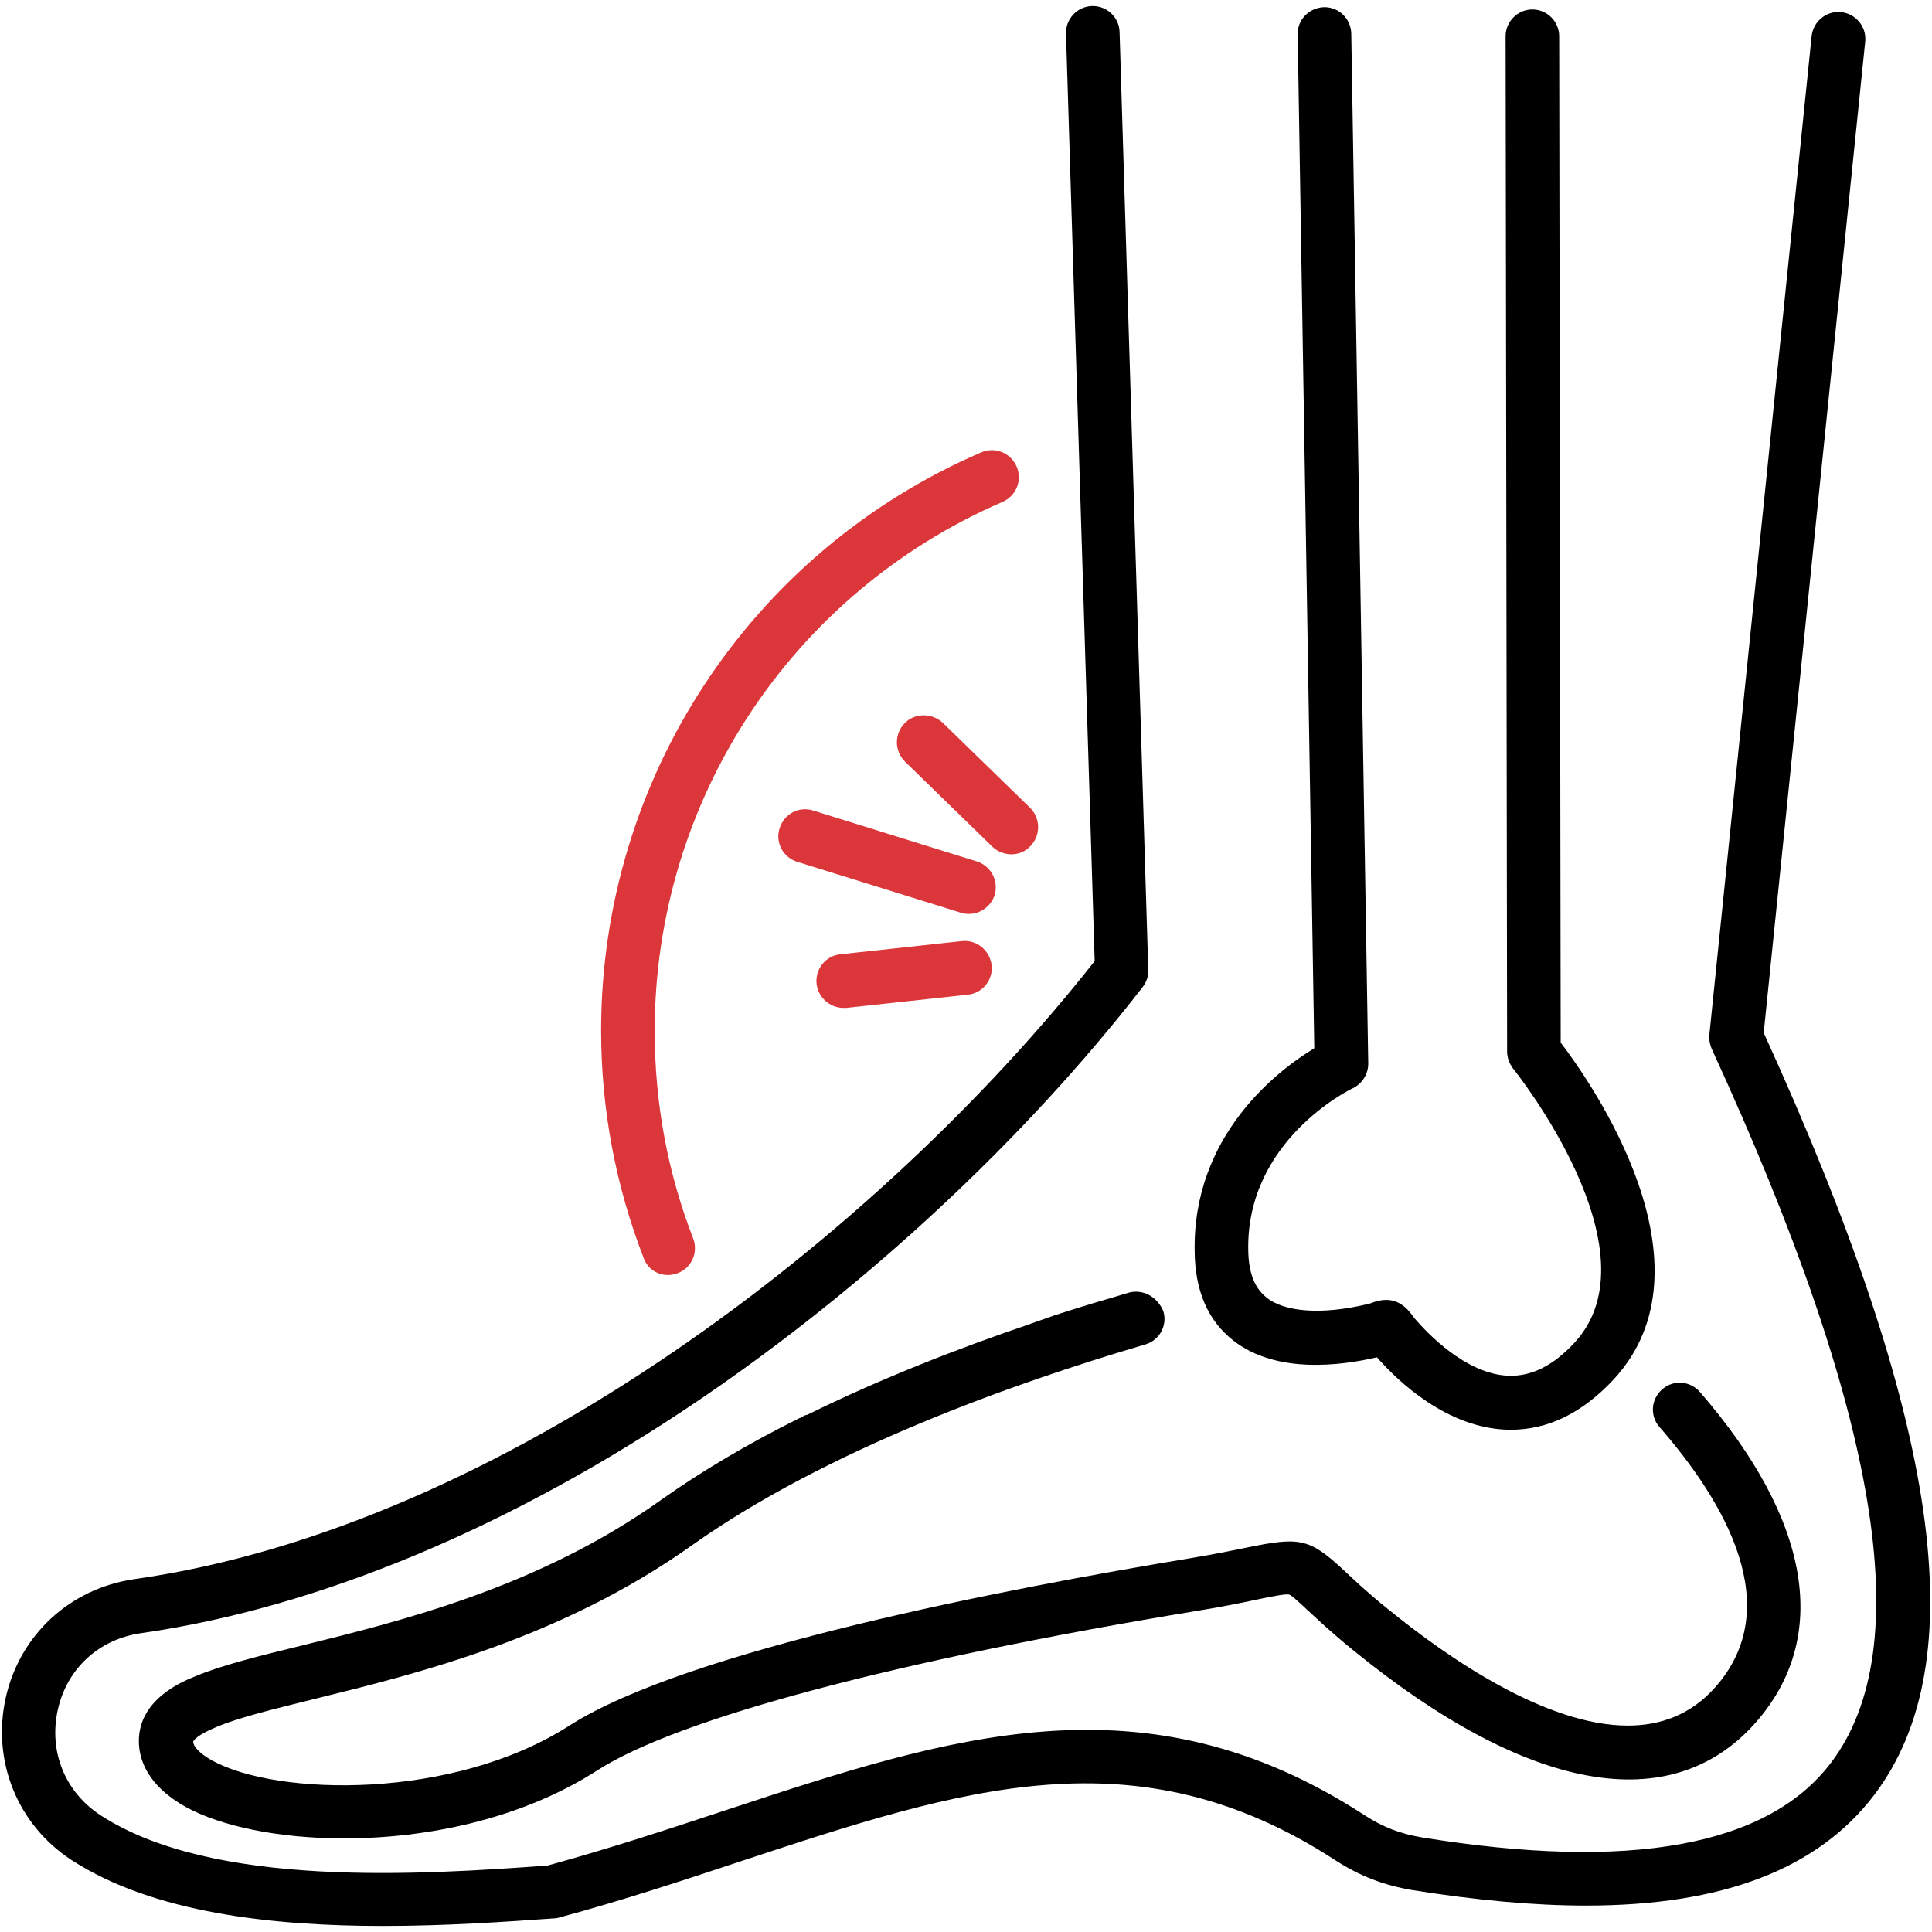
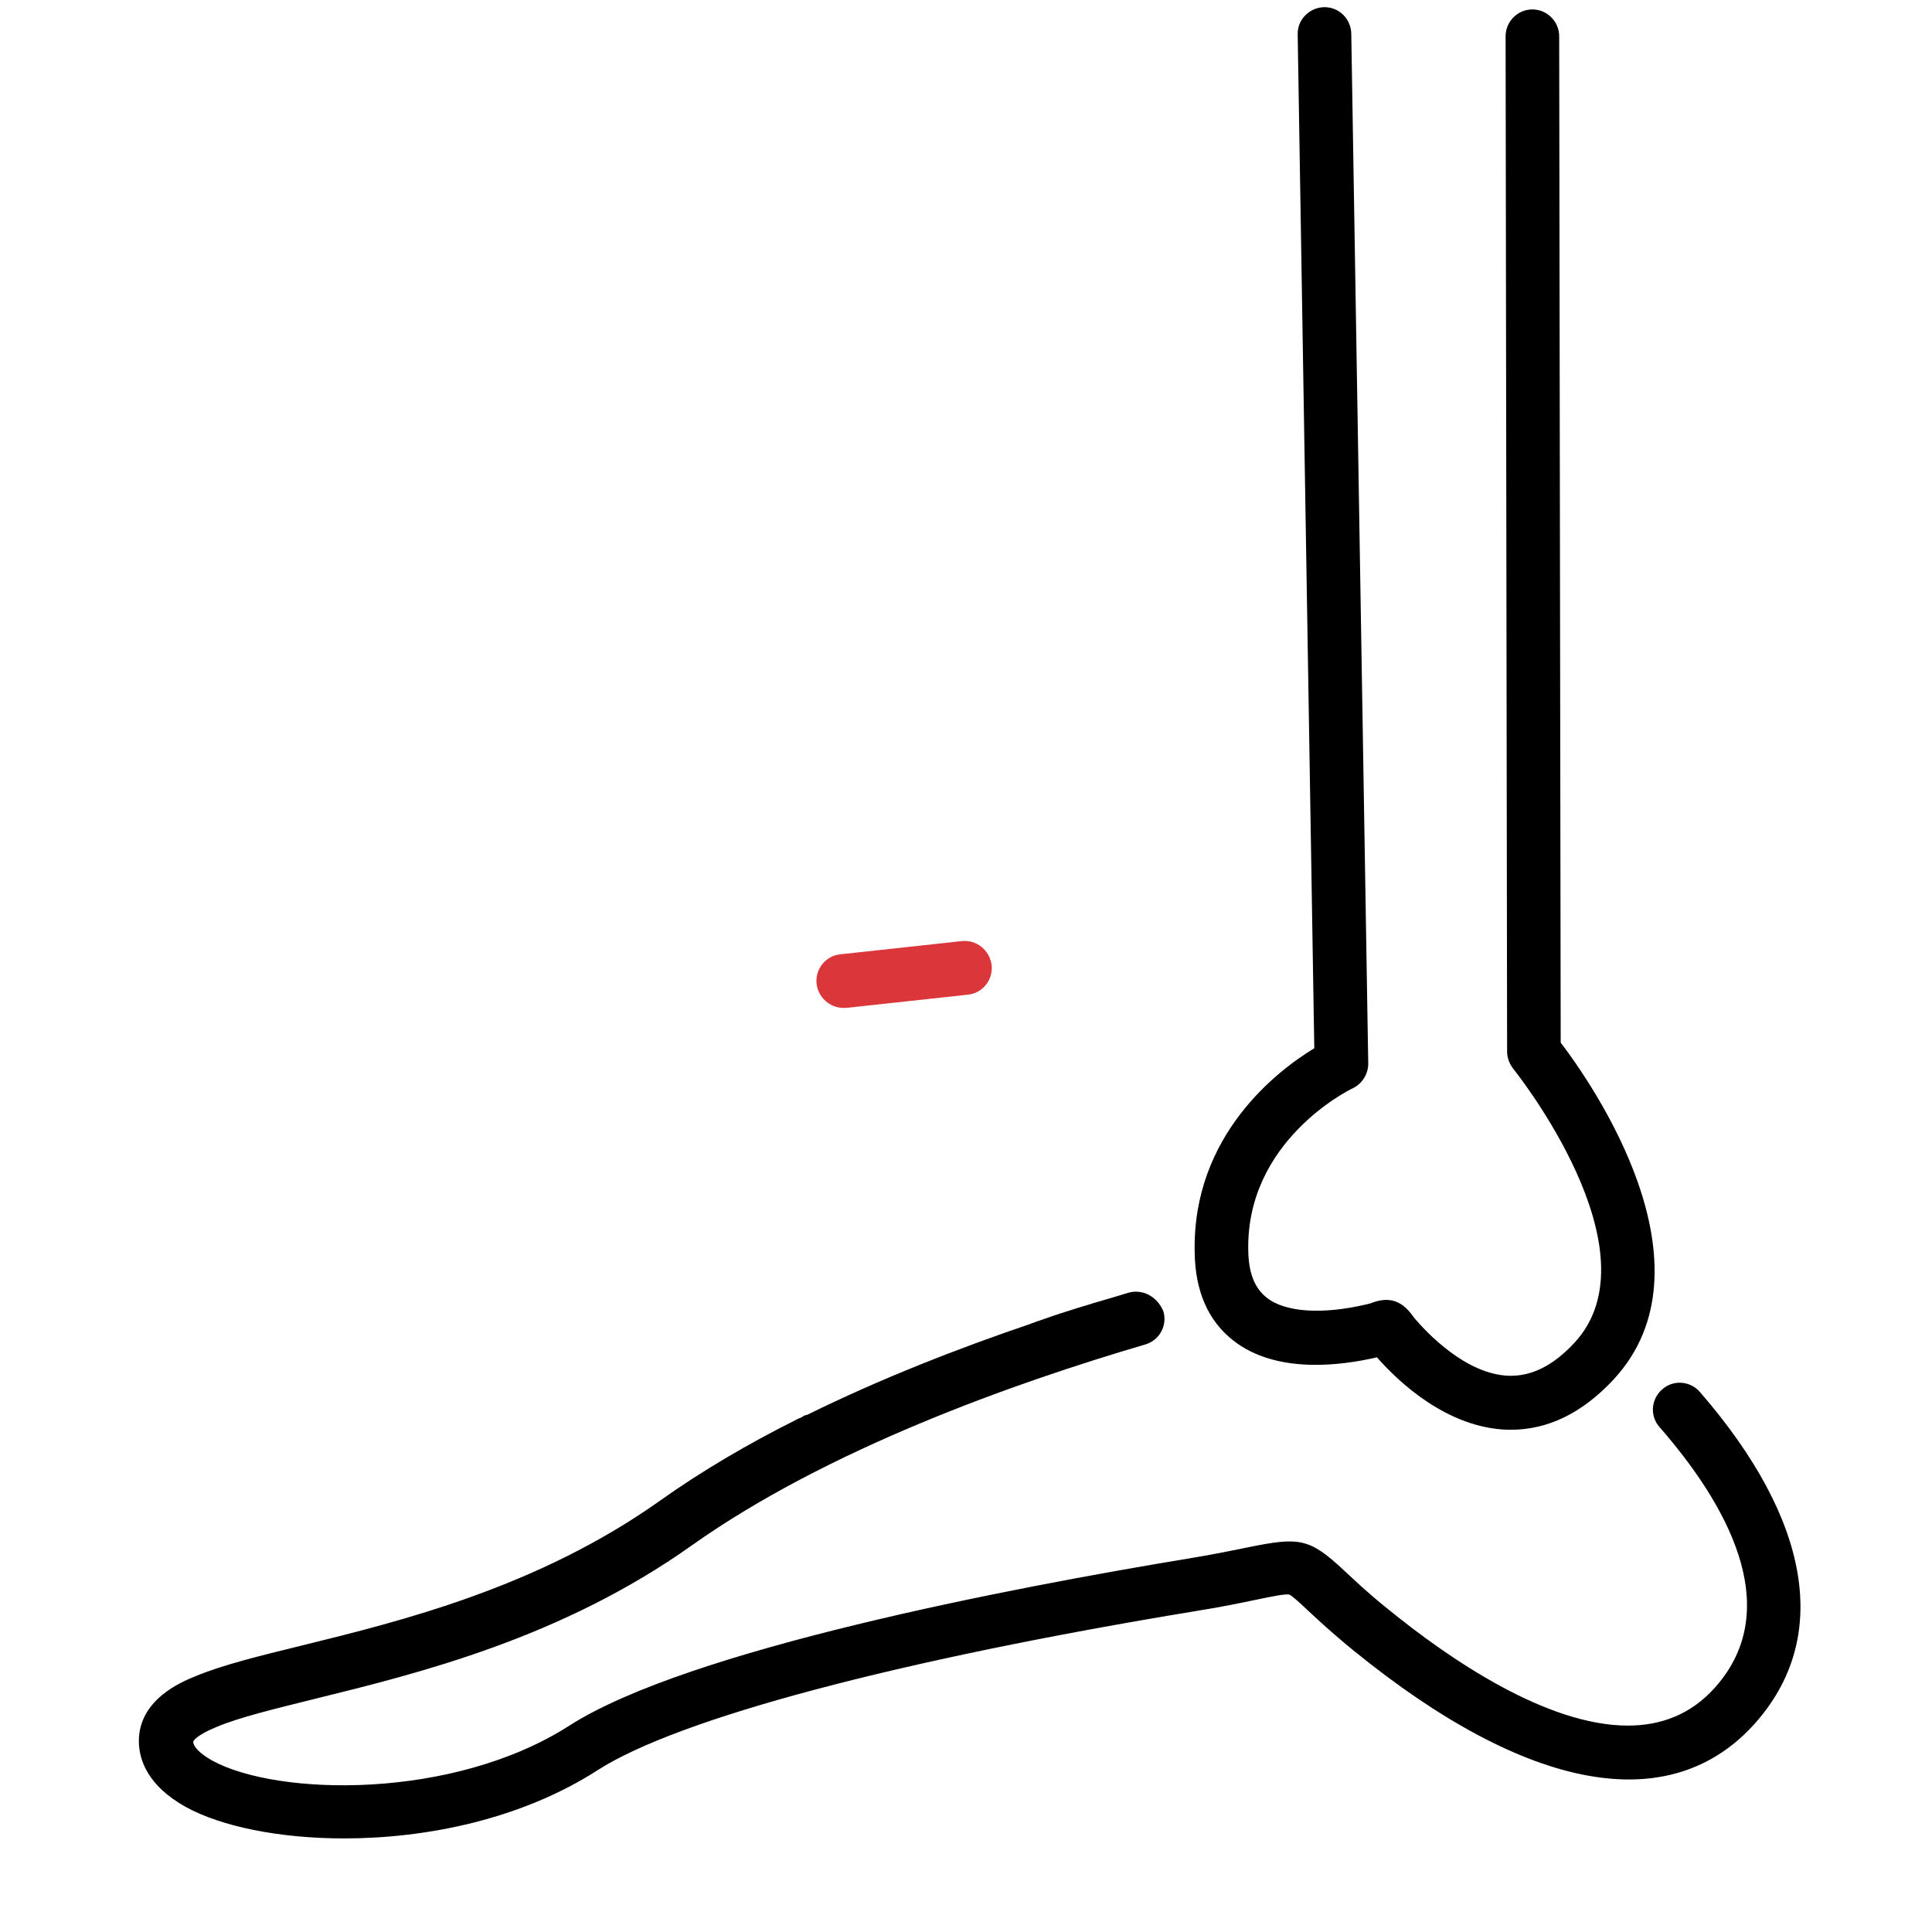
<svg xmlns="http://www.w3.org/2000/svg" version="1.1" id="Layer_1" x="0px" y="0px" viewBox="0 0 512 512" style="enable-background:new 0 0 512 512;" xml:space="preserve">
  <style type="text/css">
	.st0{fill:#DB373A;}
</style>
-   <path d="M496.6,475.8c-14.9,19.5-40,29.2-76.3,29.2c-13.7,0-29-1.4-46-4.1c-7.6-1.3-13.9-3.7-20.4-7.9  c-52.7-34.3-98.9-19.1-157.4,0.2c-15.4,5.1-31.4,10.4-48.4,15c-0.4,0.1-0.9,0.2-1.4,0.2c-12.7,0.9-28.6,2-45.2,2  c-29.2,0-60.9-3.4-82.6-17.5C4.7,483.6-2.2,466.8,1.5,450c3.7-16.7,17-29,34-31.5c97.9-13.8,198-91.9,254.6-163.8L282.5,8.9  c-0.1-3.9,3-7.2,6.9-7.3c0.1,0,0.1,0,0.2,0c3.8,0,7,3,7.1,6.9l7.6,248.5c0.1,1.7-0.5,3.3-1.5,4.6c-31.5,40.6-73.3,79.4-117.5,109.4  c-49.9,33.8-101,55.1-147.9,61.8c-11.2,1.6-19.7,9.4-22.1,20.4c-2.4,11,1.9,21.7,11.4,27.9c29.9,19.4,85,15.7,118.4,13.3  c16.4-4.5,31.9-9.6,47-14.6c59.7-19.7,111.2-36.7,169.6,1.3c4.8,3.1,9.2,4.8,14.9,5.8c55.3,9,91.8,2.4,108.6-19.7  c23.2-30.5,12.9-92.4-31.6-189.3c-0.5-1.2-0.7-2.4-0.6-3.7L480.1,9.6c0.4-3.9,3.9-6.8,7.8-6.4c3.9,0.4,6.8,3.9,6.4,7.8l-26.9,262.7  C514.2,376.3,523.5,440.5,496.6,475.8L496.6,475.8z" />
  <path d="M299,342.6c-2.9,0.9-6,1.8-9.1,2.7c-1.8,0.6-3.7,1.1-5.5,1.7c-2.2,0.7-4.5,1.4-6.7,2.2c-0.8,0.3-1.5,0.5-2.3,0.8  c-0.7,0.2-1.3,0.5-2,0.7c-0.1,0-0.1,0-0.2,0.1c-18.9,6.4-39.5,14.4-59.2,24.1c0,0,0,0,0,0c-0.1,0-0.2,0.1-0.3,0.1c0,0,0,0-0.1,0  c-0.1,0-0.2,0.1-0.3,0.1c0,0,0,0,0,0c-0.2,0.1-0.5,0.2-0.7,0.4c-0.1,0-0.1,0.1-0.2,0.1c-0.2,0.1-0.3,0.2-0.5,0.2  c-0.1,0.1-0.3,0.1-0.4,0.2c0,0,0,0,0,0c-0.1,0-0.2,0.1-0.2,0.1c-0.1,0-0.1,0.1-0.2,0.1c-12.8,6.4-25.1,13.6-36.2,21.5c0,0,0,0,0,0  c-32.4,23-68.6,31.9-95,38.4c-11.4,2.8-21.2,5.2-28.3,8.2c-3.7,1.5-14.8,6.2-14.8,17.1c0,4.8,2.2,11.8,12.5,17.5  c9.3,5.1,24.6,8.3,41.9,8.3c21.9,0,47-5.1,67.2-18.1c21.4-13.7,79.2-29.1,158.8-42.2c6.9-1.1,12.1-2.2,15.9-3  c3.9-0.8,7.7-1.6,8.6-1.3c0.5,0.1,2.9,2.3,4.6,3.9c2.8,2.6,6.5,6.1,12.4,10.9c46.2,37.6,84,44.4,106.4,19.3  c20.1-22.6,14.9-53.8-14.6-87.8c-2.6-3-7.1-3.3-10-0.7c-3,2.6-3.3,7.1-0.7,10c17.2,19.7,33.7,47.7,14.7,69  c-6.4,7.2-14.4,10.1-23.1,10.1c-21.6,0-47.4-17.7-63.6-30.9c-5.5-4.4-9-7.8-11.6-10.2c-9.3-8.7-11.9-8.9-25.7-6.1  c-3.9,0.8-8.7,1.8-15.4,2.9c-47.8,7.9-132.8,24.2-164.2,44.3c-30.9,19.8-77.4,18.7-94.6,9.3c-3.8-2.1-5.1-4-5.1-5  c0-0.3,1-1.8,6.1-3.9c6.1-2.6,15.4-4.8,26.2-7.5c27.6-6.8,65.3-16.1,99.9-40.7c35.7-25.3,85-42.9,120.1-53.2  c3.1-0.9,5.1-3.7,5.1-6.8c0-0.7-0.1-1.3-0.3-2C306.7,343.6,302.8,341.5,299,342.6L299,342.6z" />
  <path d="M326.9,355.3c11.4,8.9,28.6,6.6,38,4.4c5.6,6.4,18.6,18.8,34.8,19.2c0.2,0,0.5,0,0.7,0c9.9,0,19-4.5,27.2-13.3  c28-30.2-5.9-78.7-14-89.3L413.2,9.6c0-3.9-3.2-7.1-7.1-7.1c0,0,0,0,0,0c-3.9,0-7.1,3.2-7.1,7.1l0.4,269.1c0,1.6,0.6,3.2,1.6,4.5  c0.4,0.5,38.8,48.4,16.2,72.7c-5.6,6-11.2,8.8-17.2,8.7c-11.6-0.3-22.1-11.7-25.1-15.2c-0.4-0.5-0.7-0.9-0.9-1.2  c-2.7-3.5-5.9-4.5-10-3.1c-0.5,0.2-1,0.4-2,0.6c-11.5,2.7-21.4,2.1-26.3-1.8c-3.2-2.5-4.8-6.5-4.9-12.5c-0.6-29,26.6-42.5,27.7-43  c2.5-1.2,4.1-3.8,4.1-6.5l-4.5-273c-0.1-3.9-3.2-7-7.1-7c0,0-0.1,0-0.1,0c-3.9,0.1-7.1,3.3-7,7.2l4.4,268.7  c-9.6,5.8-32.3,23-31.7,53.9C316.7,342.2,320.2,350.1,326.9,355.3L326.9,355.3z" />
-   <path class="st0" d="M177,337.9c0.9,0,1.7-0.2,2.6-0.5c3.7-1.4,5.5-5.5,4.1-9.2c-6.8-17.5-10.2-36-10.2-55c0-61,36.2-116,92.2-140.2  c3.6-1.6,5.3-5.7,3.7-9.4c-1.6-3.6-5.7-5.3-9.4-3.7c-61.2,26.4-100.7,86.6-100.7,153.2c0,20.7,3.8,40.9,11.2,60.1  C171.5,336.2,174.2,337.9,177,337.9L177,337.9z" />
-   <path class="st0" d="M239.7,191.7c-2.7,2.8-2.7,7.3,0.1,10.1l23.2,22.6c1.4,1.3,3.2,2,5,2c1.9,0,3.7-0.7,5.1-2.2  c2.7-2.8,2.7-7.3-0.1-10.1l-23.2-22.6C246.9,188.9,242.4,188.9,239.7,191.7L239.7,191.7z" />
  <path class="st0" d="M254.9,249.4l-32.2,3.5c-3.9,0.4-6.7,3.9-6.3,7.8c0.4,3.6,3.5,6.4,7.1,6.4c0.3,0,0.5,0,0.8,0l32.2-3.5  c3.9-0.4,6.7-3.9,6.3-7.8C262.3,251.8,258.8,249,254.9,249.4L254.9,249.4z" />
-   <path class="st0" d="M258.9,228.3l-43.4-13.5c-3.8-1.2-7.7,0.9-8.9,4.7c-1.2,3.8,0.9,7.7,4.7,8.9l43.4,13.5c0.7,0.2,1.4,0.3,2.1,0.3  c3,0,5.8-2,6.8-5C264.7,233.4,262.6,229.5,258.9,228.3L258.9,228.3z" />
</svg>